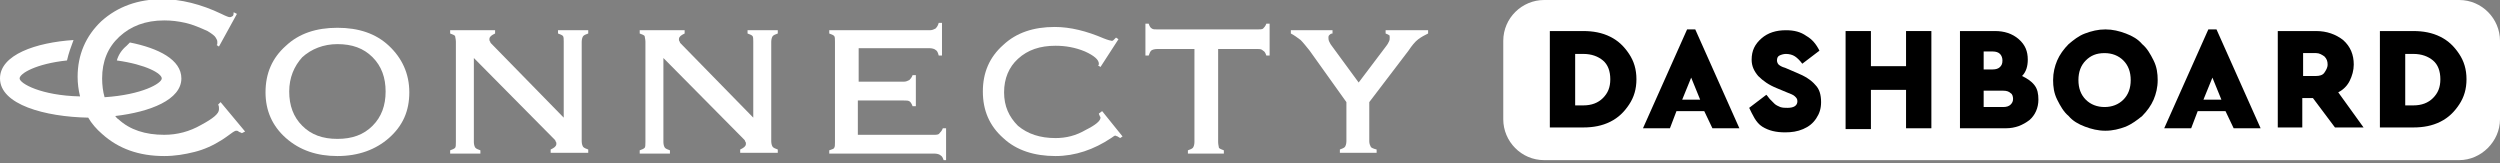
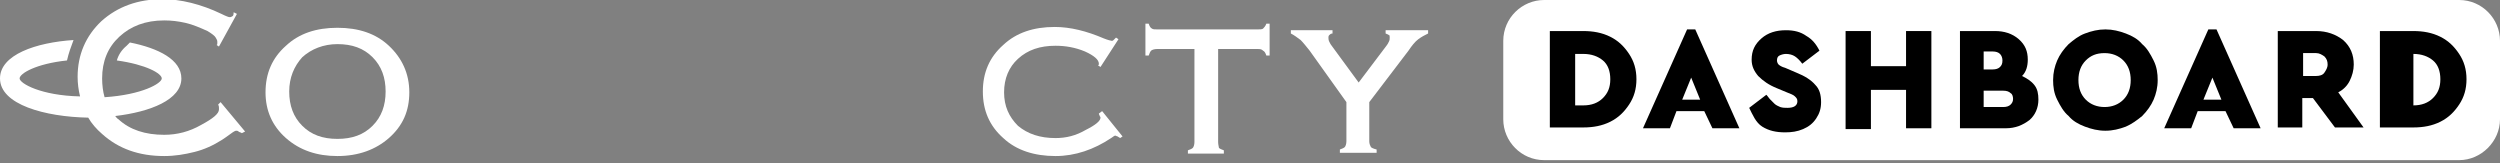
<svg xmlns="http://www.w3.org/2000/svg" version="1.1" id="レイヤー_1" x="0px" y="0px" viewBox="0 0 306 20" style="enable-background:new 0 0 306 20;" xml:space="preserve">
  <rect x="0" y="0" width="306" height="20" fill="#808080" stroke="none" />
  <style type="text/css">
	.st0{fill:#FFFFFF;}
</style>
  <g>
    <path class="st0" d="M41.3,19.1c-2.5,0-4.6-0.7-6.3-2.2c-1.7-1.5-2.5-3.4-2.5-5.6c0-2.3,0.8-4.2,2.5-5.7c1.6-1.5,3.7-2.2,6.3-2.2   c2.6,0,4.7,0.7,6.3,2.2c1.6,1.5,2.5,3.4,2.5,5.7c0,2.3-0.8,4.1-2.5,5.6C46,18.3,43.9,19.1,41.3,19.1z M35.4,11.2   c0,1.7,0.5,3.1,1.6,4.2c1.1,1.1,2.5,1.6,4.3,1.6c1.8,0,3.2-0.5,4.3-1.6c1.1-1.1,1.6-2.5,1.6-4.2c0-1.7-0.5-3.1-1.6-4.2   c-1.1-1.1-2.5-1.6-4.3-1.6C39.6,5.4,38.1,6,37,7C36,8.1,35.4,9.5,35.4,11.2z" />
-     <path class="st0" d="M69,14.4V5.1c0-0.3,0-0.6-0.1-0.7c-0.1-0.1-0.3-0.2-0.6-0.3V3.7h3.7v0.4c-0.3,0.1-0.5,0.2-0.6,0.3   c-0.1,0.1-0.2,0.4-0.2,0.7v12.2c0,0.3,0.1,0.6,0.2,0.7c0.1,0.1,0.3,0.2,0.6,0.3v0.4h-4.6v-0.4c0.2-0.1,0.4-0.2,0.5-0.3   c0.1-0.1,0.2-0.2,0.2-0.4c0-0.1,0-0.2-0.1-0.3c0-0.1-0.1-0.2-0.1-0.2L58,7.1v10.3c0,0.3,0.1,0.6,0.2,0.7c0.1,0.1,0.3,0.2,0.6,0.3   v0.4h-3.7v-0.4c0.3-0.1,0.5-0.2,0.6-0.3c0.1-0.1,0.1-0.4,0.1-0.7V5.1c0-0.3-0.1-0.6-0.1-0.7c-0.1-0.1-0.3-0.2-0.6-0.3V3.7h5.5v0.4   c-0.2,0.1-0.4,0.2-0.5,0.3c-0.1,0.1-0.2,0.2-0.2,0.4c0,0.1,0,0.2,0.1,0.3c0,0.1,0.1,0.2,0.1,0.2L69,14.4z" />
-     <path class="st0" d="M92.2,14.4V5.1c0-0.3,0-0.6-0.1-0.7c-0.1-0.1-0.3-0.2-0.6-0.3V3.7h3.7v0.4c-0.3,0.1-0.5,0.2-0.6,0.3   c-0.1,0.1-0.2,0.4-0.2,0.7v12.2c0,0.3,0.1,0.6,0.2,0.7c0.1,0.1,0.3,0.2,0.6,0.3v0.4h-4.6v-0.4c0.2-0.1,0.4-0.2,0.5-0.3   c0.1-0.1,0.2-0.2,0.2-0.4c0-0.1,0-0.2-0.1-0.3c0-0.1-0.1-0.2-0.1-0.2L81.2,7.1v10.3c0,0.3,0.1,0.6,0.2,0.7c0.1,0.1,0.3,0.2,0.6,0.3   v0.4h-3.7v-0.4c0.3-0.1,0.5-0.2,0.6-0.3c0.1-0.1,0.1-0.4,0.1-0.7V5.1c0-0.3-0.1-0.6-0.1-0.7c-0.1-0.1-0.3-0.2-0.6-0.3V3.7h5.5v0.4   c-0.2,0.1-0.4,0.2-0.5,0.3c-0.1,0.1-0.2,0.2-0.2,0.4c0,0.1,0,0.2,0.1,0.3c0,0.1,0.1,0.2,0.1,0.2L92.2,14.4z" />
-     <path class="st0" d="M101.5,18.8v-0.4c0.3-0.1,0.6-0.2,0.6-0.3c0.1-0.1,0.1-0.4,0.1-0.7V5.1c0-0.3,0-0.6-0.1-0.7   c-0.1-0.1-0.3-0.2-0.6-0.3V3.7h12.3c0.3,0,0.5-0.1,0.7-0.2c0.1-0.1,0.3-0.3,0.4-0.7h0.4v4h-0.4c-0.1-0.4-0.2-0.6-0.4-0.7   c-0.1-0.1-0.4-0.2-0.7-0.2h-8.7V10h5.5c0.3,0,0.5-0.1,0.7-0.2c0.1-0.1,0.3-0.3,0.4-0.6h0.4V13h-0.4c-0.1-0.3-0.3-0.6-0.4-0.6   c-0.1-0.1-0.4-0.1-0.7-0.1h-5.6v4.2h9.3c0.3,0,0.6,0,0.7-0.2c0.1-0.1,0.3-0.3,0.4-0.6h0.4v3.9h-0.3c-0.1-0.3-0.2-0.5-0.4-0.6   c-0.1-0.1-0.4-0.2-0.7-0.2H101.5z" />
    <path class="st0" d="M134.7,8.2L134.4,8c0,0,0.1-0.1,0.1-0.1c0-0.1,0-0.1,0-0.1c0-0.5-0.6-1-1.7-1.5c-1.2-0.5-2.4-0.7-3.6-0.7   c-1.9,0-3.4,0.5-4.6,1.6c-1.1,1-1.7,2.4-1.7,4.1c0,1.7,0.6,3,1.7,4.1c1.2,1,2.7,1.5,4.6,1.5c1.3,0,2.5-0.3,3.7-1   c1.2-0.6,1.8-1.1,1.8-1.5c0,0,0-0.1-0.1-0.2c0-0.1-0.1-0.2-0.1-0.3l0.4-0.3l2.5,3.1l-0.3,0.2c-0.1-0.1-0.2-0.1-0.3-0.2   c-0.1,0-0.2-0.1-0.3-0.1c-0.1,0-0.2,0.1-0.5,0.3c-2.1,1.4-4.4,2.2-6.8,2.2c-2.6,0-4.8-0.7-6.4-2.2c-1.7-1.5-2.5-3.4-2.5-5.7   c0-2.3,0.8-4.2,2.5-5.7c1.6-1.5,3.7-2.2,6.3-2.2c1.9,0,3.9,0.5,6,1.4c0.5,0.2,0.9,0.3,1,0.3c0,0,0.1,0,0.2-0.1   c0.1-0.1,0.2-0.2,0.3-0.3l0.3,0.2L134.7,8.2z" />
    <path class="st0" d="M141.6,6c-0.3,0-0.6,0.1-0.7,0.2c-0.1,0.1-0.2,0.3-0.3,0.6l-0.4,0V2.9l0.4,0c0.1,0.3,0.2,0.5,0.4,0.6   c0.1,0.1,0.4,0.1,0.7,0.1h12.2c0.3,0,0.6,0,0.7-0.1c0.1-0.1,0.3-0.3,0.4-0.6h0.4v3.9l-0.4,0c-0.1-0.3-0.2-0.5-0.4-0.6   C154.4,6,154.2,6,153.9,6h-4.8v11.4c0,0.3,0.1,0.6,0.1,0.7c0.1,0.1,0.3,0.2,0.6,0.3v0.4h-4.4v-0.4c0.3-0.1,0.5-0.2,0.6-0.3   c0.1-0.1,0.2-0.4,0.2-0.7V6H141.6z" />
    <path class="st0" d="M164.8,12.5l-4.5-6.3c-0.4-0.5-0.8-1-1.1-1.3c-0.4-0.3-0.8-0.6-1.2-0.8V3.7h5.1l0,0.4c-0.2,0-0.3,0.1-0.4,0.2   c-0.1,0.1-0.1,0.2-0.1,0.3c0,0.1,0,0.3,0.1,0.5c0.1,0.2,0.2,0.4,0.3,0.5l3.3,4.5l3.4-4.5c0.1-0.1,0.2-0.3,0.3-0.5   c0.1-0.2,0.1-0.3,0.1-0.5c0-0.2,0-0.3-0.1-0.3c-0.1-0.1-0.2-0.1-0.4-0.2l0-0.4h5.2v0.4c-0.4,0.2-0.8,0.4-1.2,0.7   c-0.4,0.3-0.8,0.8-1.2,1.4l-4.8,6.3v4.8c0,0.3,0.1,0.5,0.2,0.7c0.1,0.1,0.3,0.2,0.7,0.3v0.4H164v-0.4c0.3-0.1,0.5-0.2,0.6-0.3   c0.1-0.1,0.2-0.4,0.2-0.7V12.5z" />
    <path class="st0" d="M27,12.5l-0.3,0.3c0.1,0.2,0.1,0.3,0.1,0.4c0,0.1,0,0.2,0,0.2c0,0.5-0.7,1.1-2.2,1.9c-1.4,0.8-2.9,1.2-4.5,1.2   c-2.3,0-4.2-0.6-5.6-1.9c-0.2-0.1-0.3-0.3-0.4-0.4c4.3-0.5,8.1-2,8.1-4.6c0-2.3-2.8-3.7-6.3-4.4l-0.4,0.4c-0.6,0.5-1,1.1-1.2,1.8   c3.6,0.5,5.5,1.6,5.5,2.2c0,0.6-2.4,2-7,2.3c-0.2-0.7-0.3-1.5-0.3-2.3c0-2.1,0.7-3.8,2.1-5.1c1.4-1.3,3.2-2,5.5-2   c0.9,0,1.7,0.1,2.6,0.3c0.9,0.2,1.8,0.6,2.7,1c0.5,0.3,0.9,0.6,1,0.8c0.1,0.2,0.2,0.3,0.2,0.5c0,0.1,0,0.2,0,0.2   c0,0.1,0,0.2-0.1,0.2l0.3,0.2l2.2-4l-0.4-0.2C28.6,1.9,28.5,2,28.4,2c-0.1,0.1-0.2,0.1-0.3,0.1c-0.1,0-0.4-0.1-1-0.4   c-2.5-1.2-5-1.8-7.2-1.8c-3,0-5.5,0.9-7.5,2.7c-1.9,1.8-2.9,4.1-2.9,6.8c0,0.8,0.1,1.6,0.3,2.4C5,11.7,2.4,10.2,2.4,9.6   c0-0.6,2-1.8,5.8-2.2c0.2-0.9,0.5-1.7,0.8-2.5C4.4,5.2,0,6.7,0,9.6c0,3.2,5.5,4.7,10.8,4.8c0.4,0.7,1,1.4,1.7,2   c2,1.8,4.5,2.7,7.6,2.7c1.3,0,2.5-0.2,3.7-0.5c1.2-0.3,2.3-0.8,3.4-1.5c0.3-0.2,0.6-0.4,1-0.7c0.4-0.3,0.6-0.4,0.7-0.4   c0.1,0,0.2,0,0.3,0.1c0.1,0.1,0.3,0.1,0.4,0.2l0.4-0.2L27,12.5z" />
    <g>
      <path class="st0" d="M306,14.6c0,2.7-2.3,5-5,5H189c-2.8,0-5-2.3-5-5V5c0-2.8,2.3-5,5-5h112c2.8,0,5,2.3,5,5V14.6z" />
    </g>
    <path d="M189.7,15.7V3.8h4.1c1.2,0,2.3,0.2,3.3,0.7s1.7,1.2,2.3,2.1c0.6,0.9,0.9,1.9,0.9,3.1c0,1.2-0.3,2.2-0.9,3.1   s-1.3,1.6-2.3,2.1c-1,0.5-2.1,0.7-3.3,0.7H189.7z M192.8,12.9h1c1,0,1.8-0.3,2.4-0.9c0.6-0.6,0.9-1.3,0.9-2.3c0-1-0.3-1.8-0.9-2.3   c-0.6-0.5-1.4-0.8-2.4-0.8h-1V12.9z" />
    <path d="M214.1,13.2l2.1-1.6c0.2,0.2,0.3,0.4,0.5,0.6s0.3,0.3,0.5,0.5s0.5,0.3,0.7,0.4c0.3,0.1,0.6,0.1,0.9,0.1   c0.8,0,1.2-0.3,1.2-0.8c0-0.3-0.1-0.4-0.3-0.6s-0.5-0.3-1-0.5l-1.2-0.5c-1-0.4-1.7-0.9-2.3-1.5c-0.5-0.6-0.8-1.2-0.8-2   c0-1.1,0.4-1.9,1.2-2.6s1.8-1,3-1c1,0,1.8,0.2,2.5,0.7c0.7,0.4,1.2,1,1.6,1.8l-2.1,1.6c-0.3-0.4-0.6-0.7-0.9-0.9   c-0.3-0.2-0.7-0.3-1.1-0.3c-0.3,0-0.6,0.1-0.8,0.2c-0.2,0.1-0.3,0.3-0.3,0.6c0,0.2,0.1,0.4,0.2,0.5s0.4,0.3,0.8,0.4l1.4,0.6   c1,0.4,1.8,0.9,2.3,1.5c0.5,0.5,0.7,1.2,0.7,2.1c0,0.8-0.2,1.4-0.6,2s-0.9,1-1.6,1.3s-1.4,0.4-2.2,0.4c-1.1,0-2-0.2-2.8-0.7   S214.5,14,214.1,13.2z" />
    <path d="M225.9,15.7V3.8h3.1v4.3h4.3V3.8h3.1v11.9h-3.1V11H229v4.8H225.9z" />
    <path d="M239.9,15.7V3.8h3h1.3c1.1,0,2.1,0.3,2.9,1s1.1,1.5,1.1,2.5c0,0.8-0.2,1.5-0.7,2c0.6,0.3,1.1,0.6,1.5,1.1   c0.4,0.5,0.5,1.1,0.5,1.8c0,1-0.4,1.9-1.1,2.5c-0.8,0.6-1.7,1-2.9,1h-4H239.9z M242.8,8.5h1.1c0.4,0,0.7-0.1,0.9-0.3   s0.3-0.4,0.3-0.8c0-0.3-0.1-0.6-0.3-0.8s-0.5-0.3-0.9-0.3h-1.1V8.5z M242.8,13.1h2.4c0.4,0,0.7-0.1,0.9-0.3s0.3-0.4,0.3-0.7   s-0.1-0.6-0.3-0.7c-0.2-0.2-0.5-0.3-0.9-0.3h-2.4V13.1z" />
    <path d="M251.3,9.8c0-0.9,0.2-1.7,0.5-2.4s0.8-1.4,1.4-2c0.6-0.5,1.2-1,2-1.3c0.8-0.3,1.6-0.5,2.5-0.5s1.7,0.2,2.5,0.5   c0.8,0.3,1.5,0.7,2,1.3c0.6,0.5,1,1.2,1.4,2s0.5,1.6,0.5,2.4c0,0.9-0.2,1.7-0.5,2.4s-0.8,1.4-1.4,2c-0.6,0.5-1.3,1-2,1.3   c-0.8,0.3-1.6,0.5-2.5,0.5s-1.7-0.2-2.5-0.5c-0.8-0.3-1.5-0.7-2-1.3c-0.6-0.5-1-1.2-1.4-2S251.3,10.6,251.3,9.8z M254.4,9.8   c0,1,0.3,1.8,0.9,2.4c0.6,0.6,1.4,0.9,2.3,0.9c0.9,0,1.7-0.3,2.3-0.9c0.6-0.6,0.9-1.4,0.9-2.4c0-1-0.3-1.8-0.9-2.4   c-0.6-0.6-1.4-0.9-2.3-0.9c-1,0-1.7,0.3-2.3,0.9C254.7,8,254.4,8.8,254.4,9.8z" />
    <path d="M278.8,15.7V3.8h4.7c1.3,0,2.4,0.4,3.3,1.1c0.9,0.8,1.3,1.8,1.3,3c0,0.7-0.2,1.4-0.5,2c-0.3,0.6-0.8,1.1-1.4,1.4l3.1,4.3   h-3.5l-2.7-3.6h-1.3v3.6H278.8z M281.9,9.3h1.6c0.4,0,0.8-0.1,1-0.4s0.4-0.6,0.4-1c0-0.4-0.1-0.7-0.4-1c-0.3-0.2-0.6-0.4-1-0.4   h-1.6V9.3z" />
-     <path d="M291.3,15.7V3.8h4.1c1.2,0,2.3,0.2,3.3,0.7s1.7,1.2,2.3,2.1c0.6,0.9,0.9,1.9,0.9,3.1c0,1.2-0.3,2.2-0.9,3.1   s-1.3,1.6-2.3,2.1c-1,0.5-2.1,0.7-3.3,0.7H291.3z M294.4,12.9h1c1,0,1.8-0.3,2.4-0.9c0.6-0.6,0.9-1.3,0.9-2.3c0-1-0.3-1.8-0.9-2.3   c-0.6-0.5-1.4-0.8-2.4-0.8h-1V12.9z" />
+     <path d="M291.3,15.7V3.8h4.1c1.2,0,2.3,0.2,3.3,0.7s1.7,1.2,2.3,2.1c0.6,0.9,0.9,1.9,0.9,3.1c0,1.2-0.3,2.2-0.9,3.1   s-1.3,1.6-2.3,2.1c-1,0.5-2.1,0.7-3.3,0.7H291.3z M294.4,12.9h1c1,0,1.8-0.3,2.4-0.9c0.6-0.6,0.9-1.3,0.9-2.3c0-1-0.3-1.8-0.9-2.3   c-0.6-0.5-1.4-0.8-2.4-0.8V12.9z" />
    <path d="M209.6,15.7h3.3l-5.4-12.1h-1l-5.4,12.1h3.3l0.8-2.1h3.4L209.6,15.7z M205.9,12.2l1.1-2.7l1.1,2.7H205.9z" />
    <path d="M273.4,15.7h3.3l-5.4-12.1h-1l-5.4,12.1h3.3l0.8-2.1h3.4L273.4,15.7z M269.7,12.2l1.1-2.7l1.1,2.7H269.7z" />
  </g>
</svg>